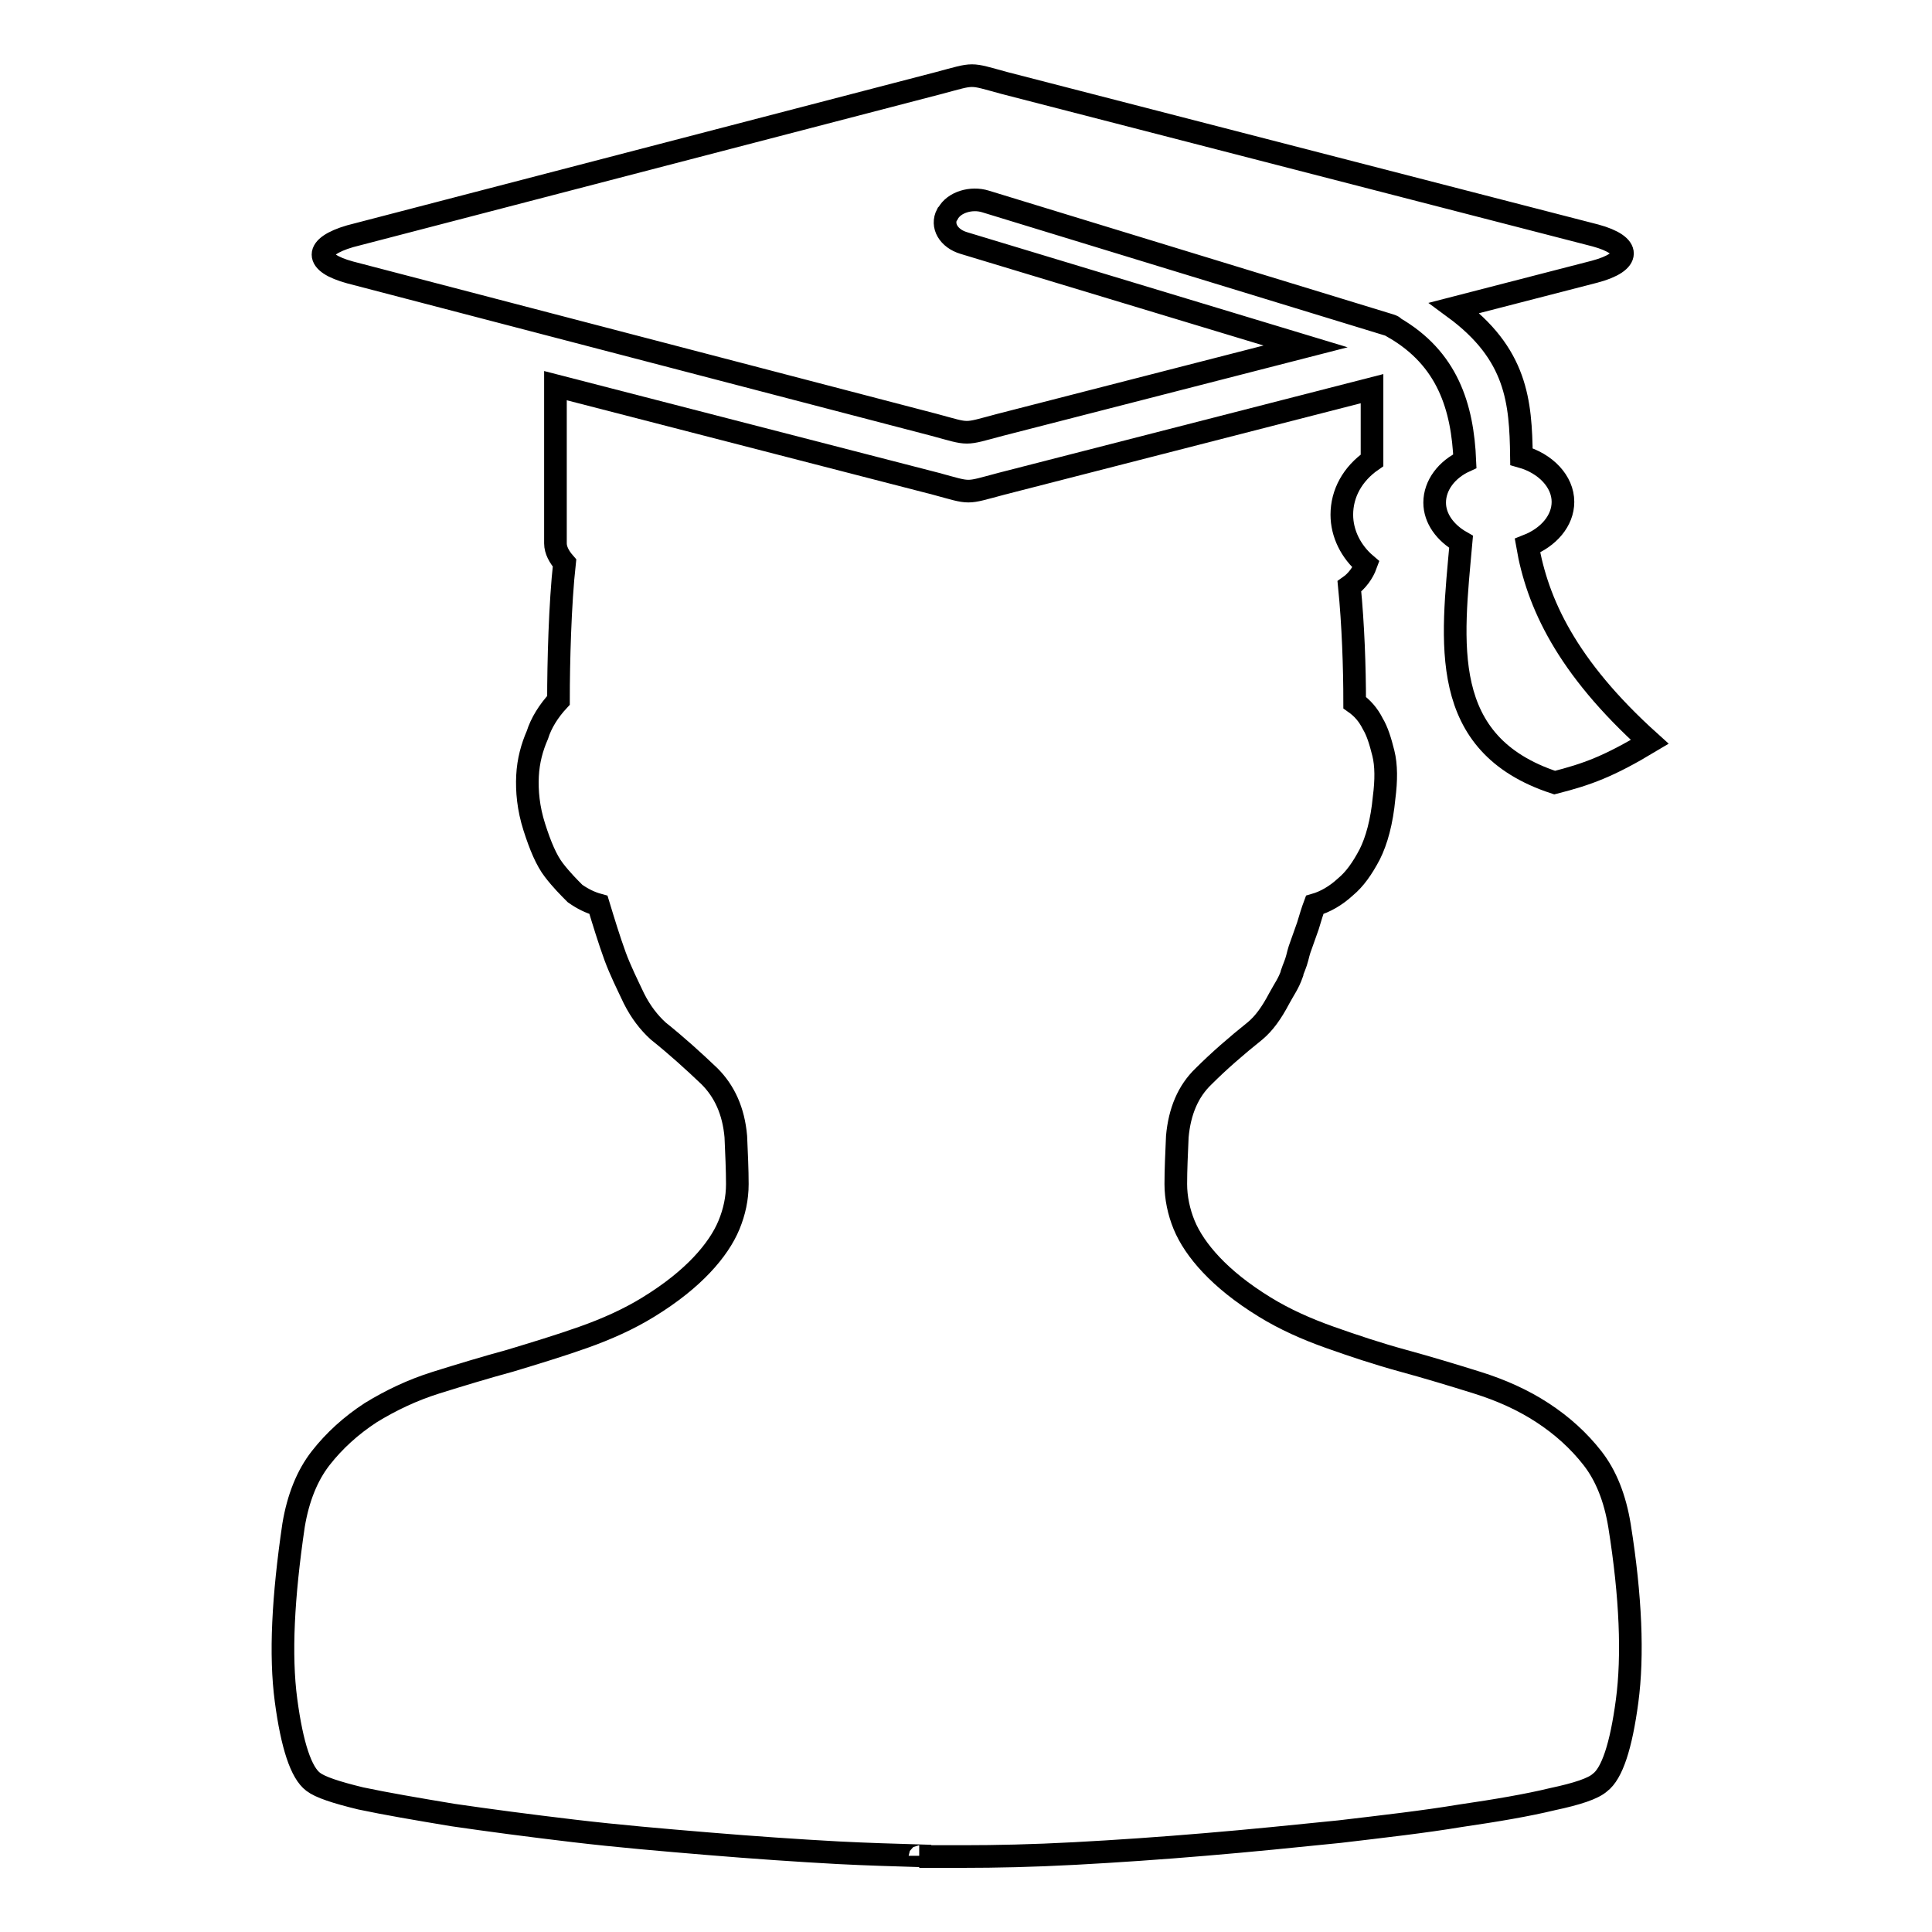
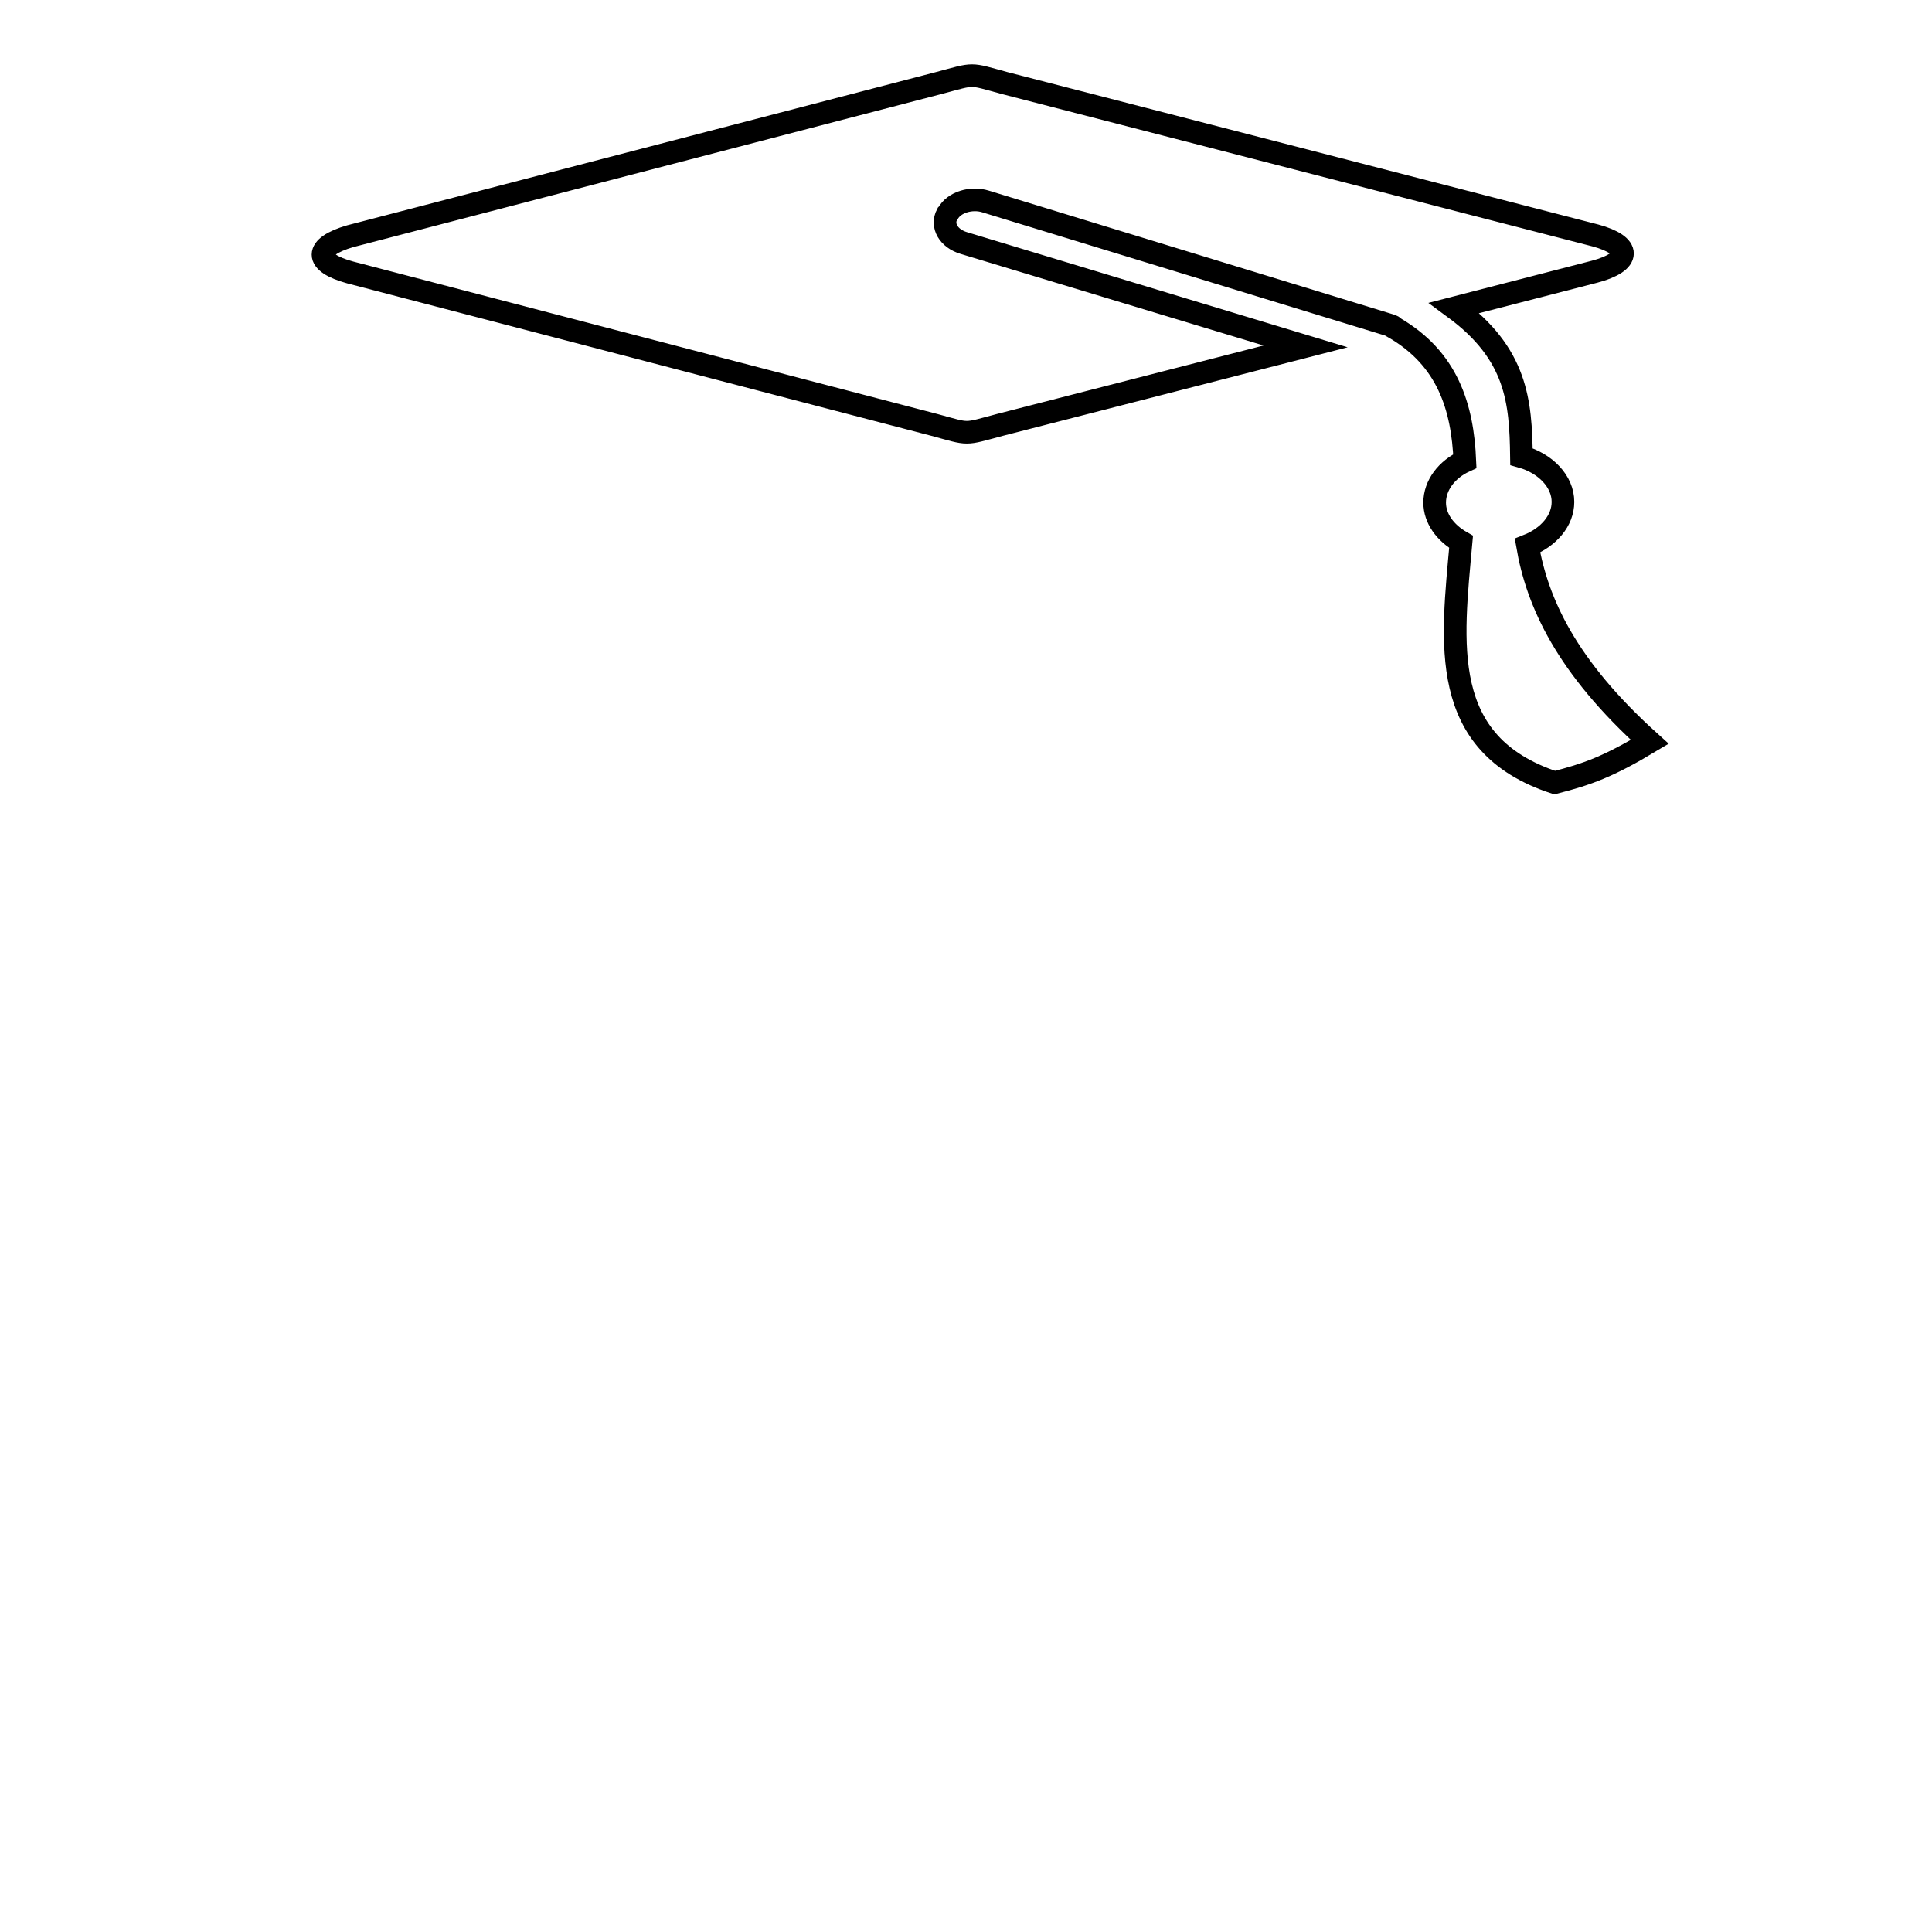
<svg xmlns="http://www.w3.org/2000/svg" version="1.1" x="0px" y="0px" viewBox="0 0 256 256" enable-background="new 0 0 256 256" xml:space="preserve">
  <g>
    <g>
      <path stroke-width="3" fill-opacity="0" stroke="#000000" d="M46.4,36.1l77.4,20.2c4.8,1.3,3.8,1.3,8.7,0L173,45.9l-45.3-13.7c-2-0.6-3-2.3-2.2-3.8l0.1-0.1c0.8-1.5,3.1-2.2,5-1.6l53.6,16.4c0.3,0.1,0.5,0.2,0.5,0.3c7.1,4.1,9.1,10.5,9.4,17.7c-2.4,1.1-4,3.2-4,5.5c0,2.1,1.4,4,3.5,5.2c-1.2,13.4-3.1,26.8,12.4,31.9c4.3-1.1,7.1-2.1,12.6-5.4c-11.1-10-14.9-18.5-16.2-26c2.8-1.1,4.7-3.3,4.7-5.8c0-2.7-2.3-5.1-5.5-6c-0.1-7.3-0.6-13.6-8.9-19.7l18.6-4.8c4.9-1.3,4.9-3.5,0.1-4.8L133.1,11c-4.8-1.3-3.8-1.3-8.7,0l-78,20.3C41.6,32.7,41.6,34.8,46.4,36.1z" />
-       <path stroke-width="3" fill-opacity="0" stroke="#000000" d="M211,193.2c-1.8-2.3-4-4.3-6.6-6c-2.6-1.7-5.5-3-8.7-4c-3.2-1-6.5-2-9.8-2.9c-3.3-0.9-6.6-2-9.7-3.1c-3.1-1.1-6-2.4-8.6-4c-3.1-1.9-5.4-3.8-7.1-5.6c-1.7-1.8-2.9-3.6-3.6-5.3c-0.7-1.7-1.1-3.6-1.1-5.4c0-1.9,0.1-4,0.2-6.3c0.3-3.3,1.4-6,3.5-8c2-2,4.3-4,6.8-6c1.2-1,2.2-2.4,3.2-4.3c0.7-1.3,1.2-1.9,1.7-3.3l0,0c0,0,0,0,0-0.1c0.2-0.6,0.5-1.2,0.7-2c0.1-0.4,0.2-0.8,0.3-1.1l1.1-3.1c0.3-1,0.6-2,0.9-2.8c1.4-0.4,2.8-1.2,4.1-2.4c1.2-1,2.2-2.4,3.2-4.3c0.9-1.8,1.6-4.3,1.9-7.5c0.3-2.3,0.3-4.3-0.1-5.9c-0.4-1.6-0.8-2.9-1.4-3.9c-0.6-1.2-1.4-2.1-2.4-2.8c0-4.7-0.2-10.4-0.7-15.4c1-0.7,1.8-1.8,2.2-2.9c-2-1.7-3.2-4.1-3.2-6.6c0-2.8,1.4-5.4,4-7.2v-9.5l-49.1,12.6c-4.9,1.3-3.9,1.3-8.7,0l-50.4-13v20.9c0,0.9,0.5,1.8,1.2,2.6C74.2,80,74,87.8,74,92.8c-1.3,1.4-2.3,3-2.8,4.6c-0.7,1.6-1.2,3.4-1.3,5.4c-0.1,2,0.1,4.3,0.9,6.8s1.6,4.4,2.6,5.7c1,1.3,2,2.3,2.8,3.1c1,0.7,2,1.2,3.1,1.5c0.7,2.3,1.4,4.6,2.2,6.8c0.7,1.9,1.6,3.7,2.5,5.6c0.9,1.8,2,3.2,3.2,4.3c2.5,2,4.7,4,6.8,6c2,2,3.2,4.6,3.5,8c0.1,2.3,0.2,4.4,0.2,6.3c0,1.9-0.4,3.7-1.1,5.4c-0.7,1.7-1.9,3.5-3.6,5.3c-1.7,1.8-4,3.7-7.1,5.6c-2.6,1.6-5.5,2.9-8.6,4c-3.1,1.1-6.4,2.1-9.7,3.1c-3.3,0.9-6.6,1.9-9.8,2.9c-3.2,1-6.1,2.4-8.7,4c-2.6,1.7-4.8,3.7-6.6,6c-1.8,2.3-3,5.3-3.6,8.9c-1.4,9.5-1.8,17.2-1,23.2c0.8,6,2,9.6,3.6,10.8c0.9,0.7,3,1.4,6.3,2.2c3.3,0.7,7.4,1.4,12.2,2.2c4.8,0.7,10.1,1.4,16,2.1c5.9,0.7,11.8,1.2,17.8,1.7c6,0.5,11.8,0.9,17.3,1.2c3.9,0.2,7.5,0.3,10.8,0.4c0,0,0,0.1-0.1,0.1h5.9c4.2,0,9.1-0.1,14.7-0.4c5.6-0.3,11.4-0.7,17.3-1.2c6-0.5,11.9-1.1,17.8-1.7c5.9-0.7,11.2-1.3,16-2.1c4.8-0.7,8.9-1.4,12.2-2.2c3.3-0.7,5.4-1.4,6.3-2.2c1.6-1.2,2.8-4.8,3.6-10.8c0.8-6,0.5-13.8-1-23.2C214,198.5,212.8,195.5,211,193.2z" />
    </g>
  </g>
</svg>